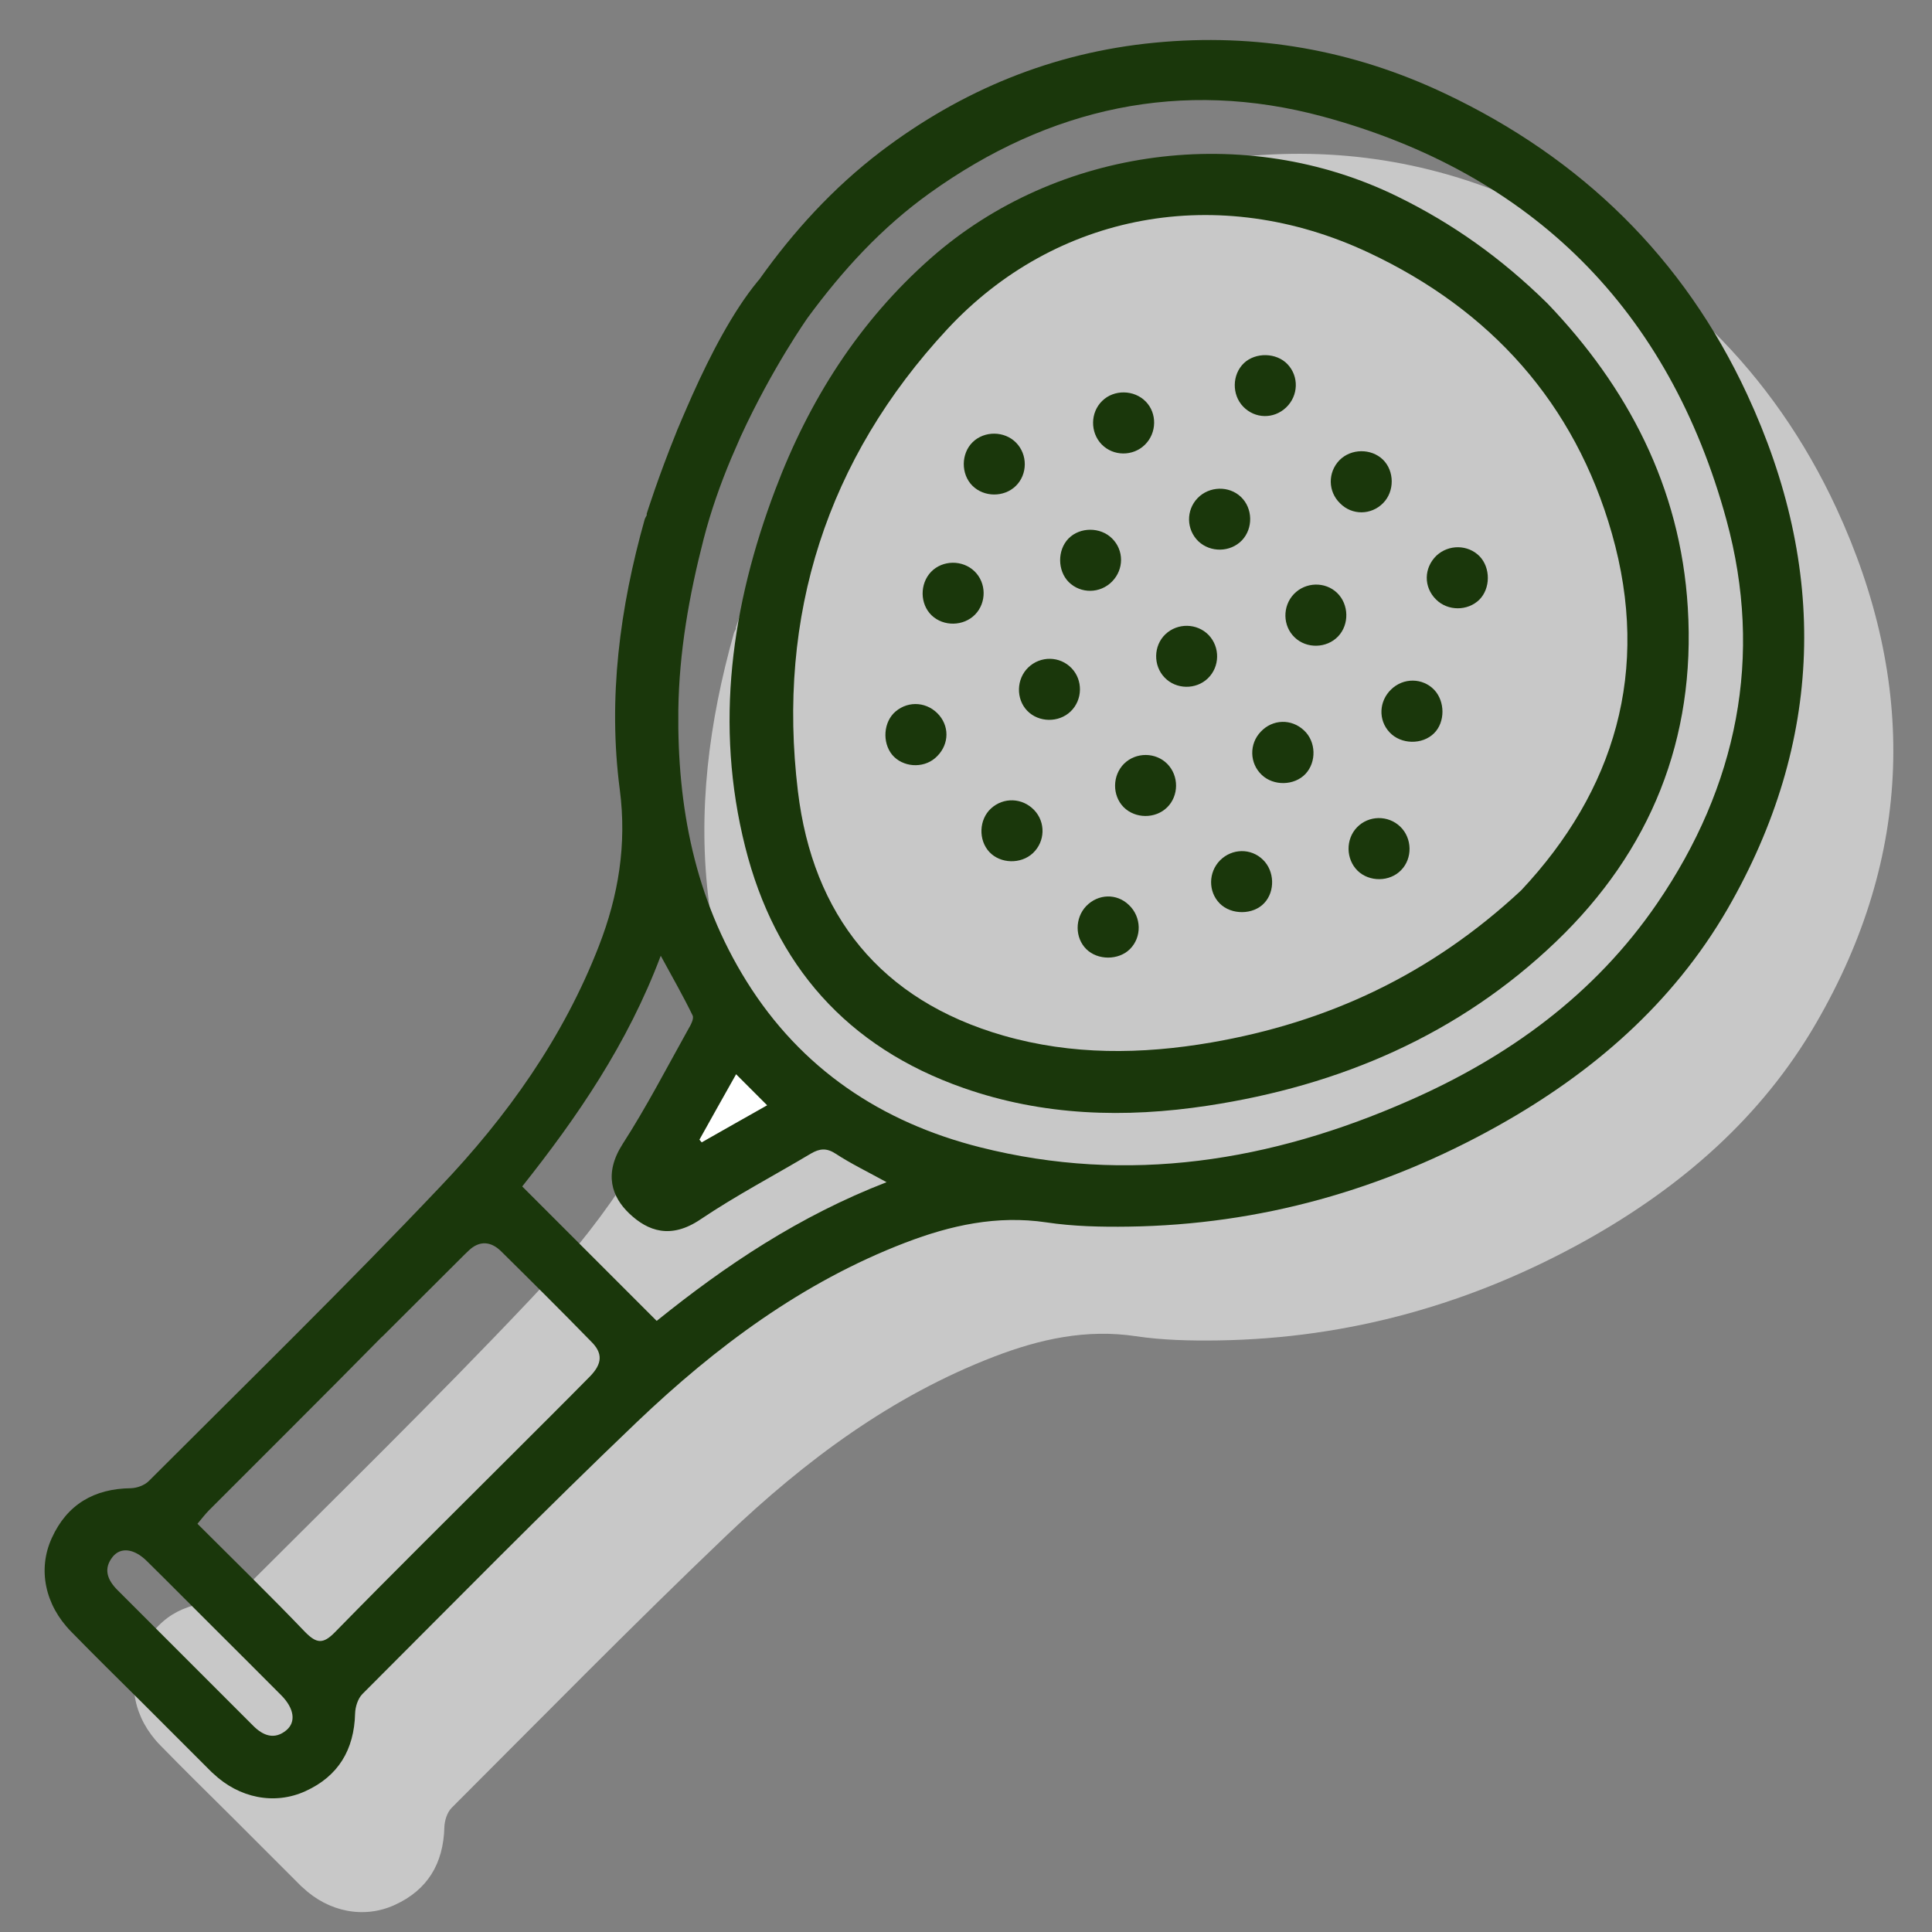
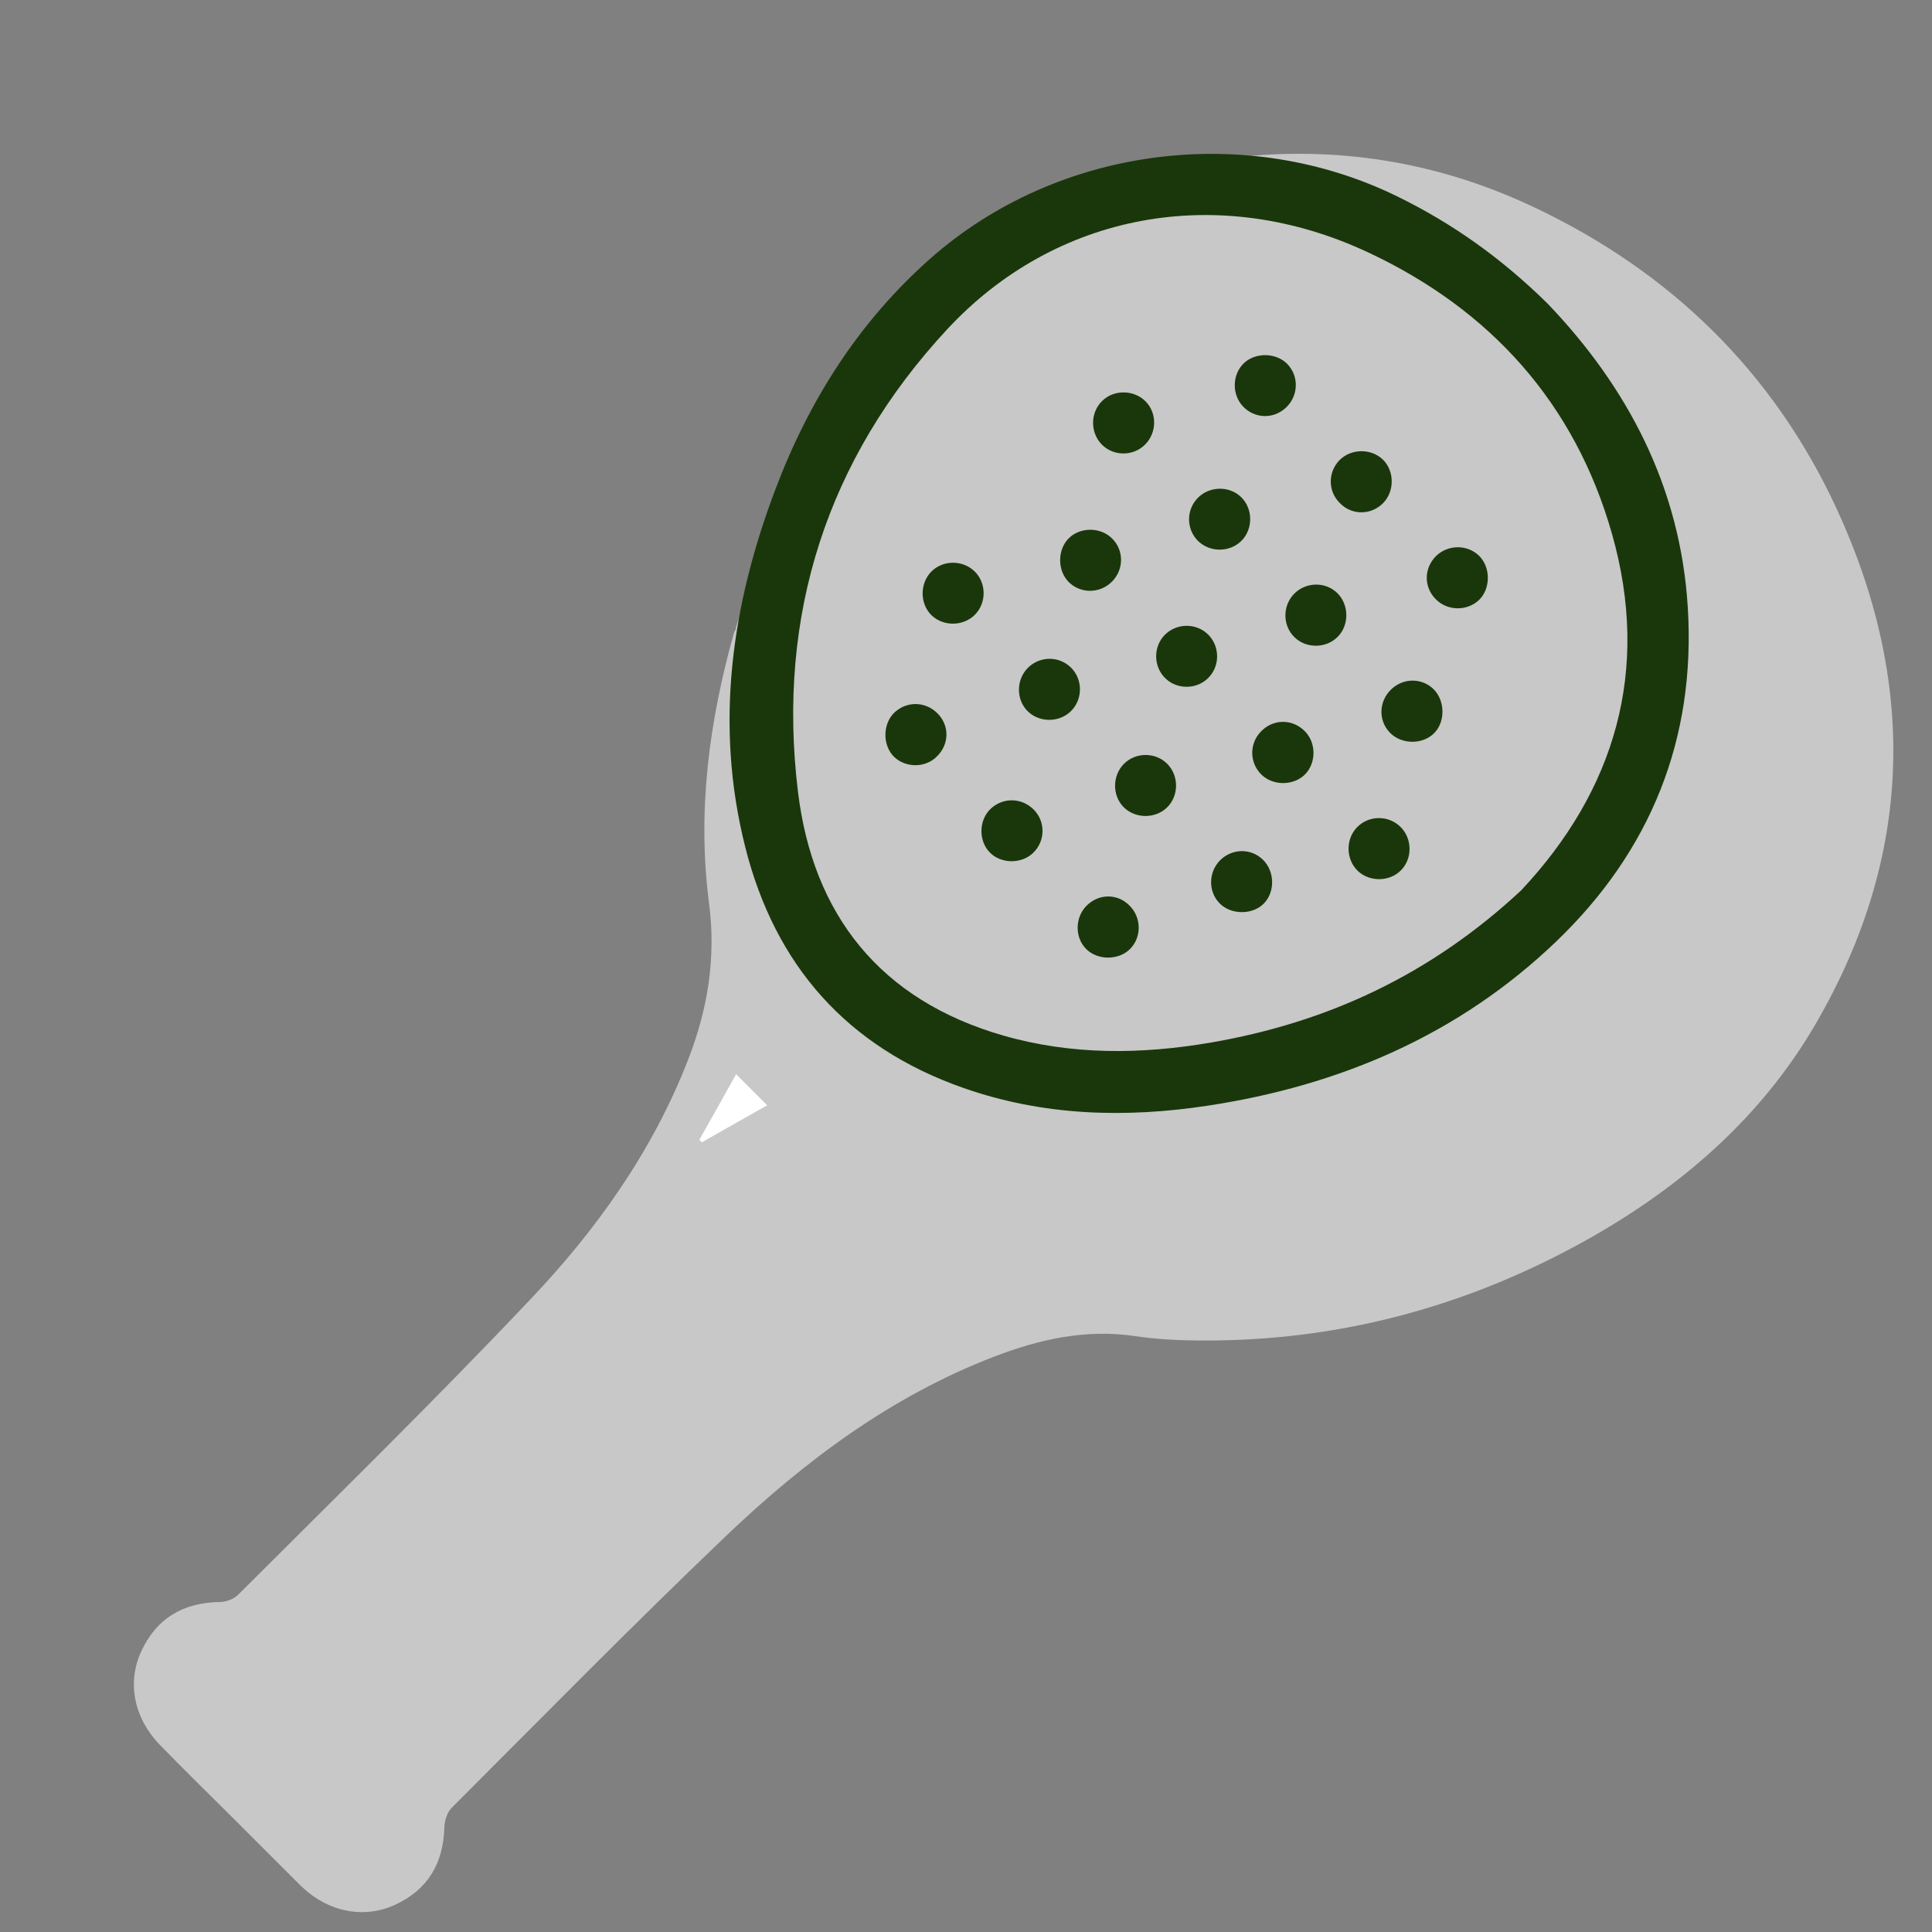
<svg xmlns="http://www.w3.org/2000/svg" version="1.1" id="Layer_1" x="0px" y="0px" viewBox="0 0 100 100" style="enable-background:new 0 0 100 100;" xml:space="preserve">
  <rect x="0" y="0" width="100" height="100" fill="#808080" stroke="none" />
  <style type="text/css"> .st0{fill:#C8C8C8;} .st1{fill:#1A370B;} .st2{fill:none;} .st3{fill:#FFFFFF;} </style>
  <g>
    <path class="st0" d="M95.05,26.3c-3.28-7.07-8.59-12.23-15.62-15.56c-4.76-2.26-9.79-3.15-15.05-2.64 c-5.27,0.51-9.98,2.45-14.18,5.64c-2.45,1.87-4.51,4.12-6.29,6.63c-0.03,0.03-0.05,0.05-0.08,0.09c-1.26,1.53-2.42,3.75-3.37,5.87 c-0.18,0.4-0.35,0.8-0.52,1.19c-0.08,0.2-0.17,0.39-0.25,0.59c-0.01,0.03-0.03,0.06-0.04,0.09c0,0,0,0,0,0 c-0.97,2.39-1.56,4.28-1.56,4.28s0.01,0.03,0.01,0.05c-0.03,0.08-0.08,0.14-0.11,0.23c-1.29,4.58-1.91,9.26-1.29,13.99 c0.37,2.84-0.07,5.49-1.08,8.09c-1.84,4.74-4.75,8.83-8.22,12.47C22.49,72.5,17.37,77.5,12.32,82.55 c-0.22,0.22-0.61,0.36-0.92,0.37c-1.91,0.02-3.31,0.84-4.1,2.58c-0.74,1.62-0.35,3.46,0.99,4.83c1.2,1.23,2.43,2.44,3.65,3.65 c1.2,1.2,2.39,2.39,3.59,3.59c0.04,0.04,0.08,0.08,0.13,0.12c1.34,1.27,3.17,1.64,4.77,0.91c1.71-0.78,2.52-2.15,2.57-4.02 c0.01-0.34,0.14-0.77,0.38-1.01c4.72-4.72,9.39-9.48,14.22-14.09c4.07-3.88,8.56-7.23,13.88-9.27c2.35-0.9,4.74-1.43,7.3-1.05 c1.4,0.21,2.84,0.24,4.26,0.22c6.81-0.1,13.18-1.9,19.1-5.21C87,61.44,91.16,57.86,94,52.96C99.04,44.27,99.23,35.33,95.05,26.3z" />
    <g>
      <path class="st1" d="M35.04,22.31C35.04,22.31,35.04,22.32,35.04,22.31c0.01-0.03,0.02-0.06,0.04-0.09 C35.07,22.25,35.05,22.28,35.04,22.31z" />
      <path class="st2" d="M11.13,84.32c-1.17-1.17-2.34-2.35-3.52-3.51c-0.65-0.65-1.35-0.75-1.77-0.24c-0.51,0.63-0.28,1.21,0.24,1.73 c2.34,2.34,4.68,4.69,7.03,7.03c0.52,0.52,1.1,0.74,1.72,0.22c0.51-0.42,0.4-1.11-0.25-1.77C13.43,86.62,12.28,85.47,11.13,84.32z " />
      <path class="st2" d="M37.84,23.74c-0.55,1.31-1.05,2.72-1.42,4.16c-0.74,2.91-1.27,5.85-1.31,8.86 c-0.06,4.98,0.85,9.73,3.53,14.03c2.84,4.54,6.98,7.3,12.08,8.59c7.68,1.94,15.07,0.73,22.21-2.41 c5.17-2.27,9.63-5.51,12.85-10.22c4.14-6.05,5.51-12.77,3.58-19.84C86.4,16.06,79.33,8.97,68.47,6.03 c-7.3-1.97-14.16-0.47-20.33,3.96c-2.49,1.78-4.51,4.01-6.32,6.45c0,0-1.83,2.58-3.47,6.15C38.18,22.96,38.01,23.34,37.84,23.74z M48.18,13.36c6.55-5.77,16.3-7.05,24.15-3.19c2.82,1.39,5.35,3.17,7.77,5.54c4.11,4.28,6.88,9.47,7.26,15.74 c0.41,6.81-1.93,12.6-6.81,17.28c-5.04,4.83-11.19,7.47-18.04,8.5c-4.28,0.65-8.52,0.52-12.65-0.92 c-6.02-2.11-9.75-6.36-11.29-12.48c-1.59-6.32-0.71-12.49,1.56-18.49C41.87,20.73,44.45,16.65,48.18,13.36z" />
      <path class="st2" d="M51.93,53.6c3.54,1.02,7.15,0.98,10.76,0.36c6.02-1.04,11.35-3.5,16.05-7.88c4.82-5.14,6.72-11.35,4.69-18.47 c-1.92-6.74-6.28-11.57-12.58-14.53c-7.78-3.66-16.22-2.07-21.82,3.96c-6.22,6.7-8.83,14.81-7.73,23.91 C42.07,47.36,45.57,51.77,51.93,53.6z M53.46,44.16c-0.62,0.58-1.68,0.56-2.25-0.06c-0.57-0.62-0.54-1.68,0.08-2.25 c0.65-0.6,1.62-0.57,2.24,0.08C54.13,42.57,54.1,43.57,53.46,44.16z M58.48,49.13c-0.59,0.58-1.66,0.58-2.25,0 c-0.6-0.59-0.6-1.61-0.01-2.23c0.62-0.64,1.57-0.66,2.21-0.06C59.09,47.46,59.12,48.51,58.48,49.13z M60.41,41.79 c-0.61,0.6-1.65,0.59-2.25-0.01c-0.6-0.61-0.59-1.64,0.02-2.25c0.62-0.61,1.64-0.61,2.24,0.01 C61.03,40.16,61.03,41.19,60.41,41.79z M65.45,46.74c-0.57,0.62-1.71,0.63-2.31,0.02c-0.6-0.61-0.59-1.61,0.02-2.23 c0.62-0.62,1.6-0.64,2.22-0.04C65.98,45.08,66.01,46.12,65.45,46.74z M67.56,40.05c-0.57,0.61-1.64,0.63-2.26,0.05 c-0.63-0.6-0.65-1.6-0.05-2.24c0.61-0.64,1.59-0.67,2.23-0.07C68.11,38.38,68.14,39.43,67.56,40.05z M72.52,45.03 c-0.59,0.61-1.64,0.62-2.25,0.03c-0.61-0.6-0.63-1.63-0.03-2.25c0.6-0.62,1.61-0.64,2.24-0.03 C73.09,43.38,73.11,44.42,72.52,45.03z M74.35,28.77c0.62-0.6,1.63-0.59,2.23,0.03c0.58,0.59,0.57,1.67-0.01,2.25 c-0.6,0.59-1.63,0.59-2.23,0C73.68,30.4,73.69,29.4,74.35,28.77z M74.23,35.71c0.58,0.59,0.58,1.66,0,2.25 c-0.6,0.61-1.71,0.58-2.31-0.05c-0.59-0.63-0.55-1.61,0.08-2.22C72.63,35.08,73.62,35.09,74.23,35.71z M69.33,23.82 c0.6-0.61,1.64-0.63,2.25-0.03c0.61,0.59,0.61,1.64,0.01,2.25c-0.62,0.63-1.61,0.64-2.24,0.02 C68.73,25.44,68.71,24.46,69.33,23.82z M69.21,30.69c0.62,0.59,0.64,1.63,0.05,2.25c-0.59,0.62-1.62,0.65-2.25,0.05 c-0.63-0.6-0.65-1.62-0.05-2.24C67.56,30.12,68.58,30.1,69.21,30.69z M64.37,18.8c0.61-0.58,1.69-0.55,2.26,0.05 c0.6,0.63,0.57,1.63-0.07,2.24c-0.64,0.61-1.61,0.6-2.23-0.04C63.74,20.43,63.76,19.38,64.37,18.8z M61.99,25.78 c0.6-0.63,1.62-0.65,2.24-0.06c0.62,0.59,0.64,1.63,0.05,2.25c-0.6,0.62-1.62,0.65-2.24,0.05C61.4,27.41,61.39,26.41,61.99,25.78z M60.32,32.83c0.62-0.6,1.64-0.58,2.24,0.04c0.6,0.62,0.58,1.64-0.04,2.24c-0.62,0.6-1.65,0.58-2.24-0.04 C59.69,34.45,59.71,33.42,60.32,32.83z M57.04,20.75c0.62-0.6,1.66-0.58,2.25,0.03c0.6,0.62,0.58,1.64-0.04,2.24 c-0.62,0.61-1.64,0.59-2.24-0.03C56.42,22.38,56.43,21.34,57.04,20.75z M55.31,27.87c0.59-0.6,1.65-0.6,2.25,0 c0.62,0.62,0.62,1.61,0,2.23c-0.62,0.63-1.62,0.64-2.24,0.02C54.72,29.53,54.72,28.46,55.31,27.87z M55.46,34.58 c0.6,0.62,0.58,1.65-0.04,2.24c-0.62,0.59-1.66,0.58-2.25-0.03c-0.59-0.62-0.57-1.64,0.05-2.24 C53.85,33.94,54.85,33.95,55.46,34.58z M50.35,22.88c0.61-0.6,1.65-0.59,2.25,0.02c0.61,0.62,0.6,1.64-0.01,2.24 c-0.61,0.6-1.65,0.59-2.25-0.02C49.74,24.53,49.75,23.48,50.35,22.88z M48.2,29.59c0.59-0.62,1.63-0.63,2.25-0.03 c0.62,0.6,0.63,1.62,0.03,2.24c-0.6,0.62-1.64,0.64-2.25,0.04C47.62,31.25,47.6,30.21,48.2,29.59z M46.35,36.83 c0.69-0.59,1.7-0.49,2.28,0.21c0.55,0.67,0.45,1.61-0.23,2.2c-0.65,0.55-1.68,0.47-2.22-0.17C45.65,38.42,45.73,37.36,46.35,36.83 z" />
      <path class="st1" d="M59.26,23.02c0.62-0.61,0.64-1.63,0.04-2.24c-0.6-0.61-1.64-0.63-2.25-0.03c-0.62,0.6-0.63,1.63-0.03,2.25 C57.62,23.62,58.64,23.63,59.26,23.02z" />
      <path class="st1" d="M66.57,21.09c0.64-0.61,0.67-1.61,0.07-2.24c-0.57-0.6-1.65-0.63-2.26-0.05c-0.61,0.59-0.63,1.63-0.03,2.25 C64.96,21.68,65.93,21.7,66.57,21.09z" />
      <path class="st3" d="M39.71,57.21c-0.55-0.55-1.04-1.04-1.61-1.61c-0.65,1.17-1.27,2.28-1.9,3.39c0.04,0.05,0.08,0.09,0.12,0.14 C37.42,58.5,38.53,57.88,39.71,57.21z" />
      <path class="st1" d="M38.57,43.83c1.54,6.13,5.27,10.37,11.29,12.48c4.13,1.45,8.37,1.57,12.65,0.92c6.85-1.04,13-3.67,18.04-8.5 c4.88-4.68,7.23-10.48,6.81-17.28C86.98,25.18,84.21,20,80.1,15.71c-2.42-2.38-4.95-4.16-7.77-5.54 c-7.85-3.85-17.6-2.58-24.15,3.19c-3.73,3.29-6.31,7.37-8.05,11.98C37.86,31.34,36.98,37.51,38.57,43.83z M49.03,17.04 c5.6-6.03,14.04-7.62,21.82-3.96c6.3,2.96,10.66,7.79,12.58,14.53c2.03,7.12,0.13,13.33-4.69,18.47 c-4.7,4.38-10.03,6.84-16.05,7.88c-3.61,0.62-7.21,0.66-10.76-0.36c-6.36-1.83-9.86-6.24-10.63-12.64 C40.2,31.86,42.8,23.75,49.03,17.04z" />
      <path class="st1" d="M63.15,44.53c-0.61,0.62-0.62,1.62-0.02,2.23c0.6,0.61,1.74,0.6,2.31-0.02c0.57-0.61,0.53-1.66-0.07-2.24 C64.75,43.89,63.77,43.91,63.15,44.53z" />
      <path class="st1" d="M76.57,31.04c0.58-0.58,0.59-1.65,0.01-2.25c-0.6-0.61-1.6-0.62-2.23-0.03c-0.66,0.64-0.67,1.63-0.02,2.27 C74.94,31.64,75.97,31.63,76.57,31.04z" />
      <path class="st1" d="M67.01,32.99c0.62,0.6,1.66,0.57,2.25-0.05c0.59-0.62,0.56-1.66-0.05-2.25c-0.62-0.6-1.64-0.57-2.24,0.06 C66.37,31.38,66.39,32.4,67.01,32.99z" />
-       <path class="st1" d="M52.58,25.15c0.61-0.6,0.62-1.62,0.01-2.24c-0.6-0.61-1.64-0.62-2.25-0.02c-0.6,0.59-0.61,1.65-0.01,2.25 C50.93,25.74,51.97,25.75,52.58,25.15z" />
      <path class="st1" d="M70.24,42.82c-0.6,0.62-0.58,1.65,0.03,2.25c0.61,0.59,1.66,0.58,2.25-0.03c0.6-0.61,0.58-1.65-0.04-2.25 C71.85,42.18,70.84,42.2,70.24,42.82z" />
      <path class="st1" d="M50.47,31.81c0.6-0.62,0.59-1.64-0.03-2.24c-0.62-0.6-1.65-0.59-2.25,0.03c-0.59,0.62-0.58,1.66,0.03,2.25 C48.84,32.44,49.87,32.42,50.47,31.81z" />
      <path class="st1" d="M71.92,37.9c0.59,0.64,1.7,0.66,2.31,0.05c0.58-0.58,0.57-1.65,0-2.25c-0.6-0.62-1.59-0.63-2.22-0.02 C71.37,36.29,71.33,37.27,71.92,37.9z" />
      <path class="st1" d="M62.52,35.11c0.62-0.6,0.64-1.61,0.04-2.24c-0.6-0.62-1.61-0.64-2.24-0.04c-0.62,0.59-0.64,1.62-0.04,2.24 C60.87,35.69,61.9,35.71,62.52,35.11z" />
      <path class="st1" d="M53.17,36.79c0.59,0.61,1.63,0.63,2.25,0.03c0.62-0.6,0.64-1.62,0.04-2.24c-0.61-0.63-1.61-0.64-2.24-0.03 C52.6,35.15,52.58,36.18,53.17,36.79z" />
      <path class="st1" d="M58.18,39.53c-0.61,0.61-0.62,1.64-0.02,2.25c0.6,0.6,1.64,0.61,2.25,0.01c0.61-0.6,0.62-1.63,0.01-2.25 C59.82,38.93,58.8,38.92,58.18,39.53z" />
      <path class="st1" d="M48.4,39.24c0.69-0.59,0.78-1.53,0.23-2.2c-0.59-0.71-1.59-0.8-2.28-0.21c-0.62,0.53-0.7,1.59-0.17,2.24 C46.72,39.71,47.76,39.79,48.4,39.24z" />
      <path class="st1" d="M56.22,46.9c-0.59,0.62-0.59,1.64,0.01,2.23c0.59,0.58,1.66,0.58,2.25,0c0.63-0.62,0.61-1.67-0.05-2.29 C57.8,46.23,56.84,46.26,56.22,46.9z" />
      <path class="st1" d="M71.59,26.04c0.6-0.61,0.59-1.66-0.01-2.25c-0.61-0.59-1.65-0.58-2.25,0.03c-0.61,0.63-0.6,1.62,0.03,2.23 C69.98,26.68,70.97,26.67,71.59,26.04z" />
      <path class="st1" d="M64.28,27.97c0.59-0.62,0.57-1.66-0.05-2.25c-0.62-0.59-1.64-0.56-2.24,0.06c-0.61,0.63-0.59,1.63,0.04,2.24 C62.66,28.61,63.68,28.59,64.28,27.97z" />
-       <path class="st1" d="M57.56,30.1c0.62-0.63,0.62-1.62,0-2.23c-0.6-0.6-1.66-0.6-2.25,0c-0.59,0.6-0.58,1.67,0.01,2.26 C55.94,30.74,56.94,30.73,57.56,30.1z" />
+       <path class="st1" d="M57.56,30.1c0.62-0.63,0.62-1.62,0-2.23c-0.6-0.6-1.66-0.6-2.25,0c-0.59,0.6-0.58,1.67,0.01,2.26 C55.94,30.74,56.94,30.73,57.56,30.1" />
      <path class="st1" d="M65.26,37.87c-0.61,0.63-0.59,1.64,0.05,2.24c0.61,0.58,1.68,0.56,2.26-0.05c0.58-0.62,0.55-1.67-0.07-2.25 C66.85,37.19,65.87,37.22,65.26,37.87z" />
      <path class="st1" d="M51.29,41.85c-0.62,0.57-0.66,1.63-0.08,2.25c0.57,0.61,1.63,0.64,2.25,0.06c0.64-0.6,0.67-1.6,0.07-2.23 C52.92,41.29,51.94,41.25,51.29,41.85z" />
-       <path class="st1" d="M90.43,20.41c-3.28-7.07-8.59-12.23-15.62-15.56c-4.76-2.26-9.79-3.15-15.05-2.64 c-5.27,0.51-9.98,2.45-14.18,5.64c-2.45,1.87-4.51,4.12-6.29,6.63c-0.03,0.03-0.05,0.05-0.08,0.09c-1.26,1.53-2.42,3.75-3.37,5.87 c-0.18,0.4-0.35,0.8-0.52,1.19c-0.08,0.2-0.17,0.39-0.25,0.59c-0.01,0.03-0.03,0.06-0.04,0.1c-0.97,2.39-1.56,4.28-1.56,4.28 s0.01,0.03,0.01,0.05c-0.03,0.08-0.08,0.14-0.11,0.23c-1.29,4.58-1.91,9.26-1.29,13.99c0.37,2.84-0.07,5.49-1.08,8.09 c-1.84,4.74-4.75,8.83-8.22,12.47C17.87,66.61,12.76,71.6,7.7,76.66c-0.22,0.22-0.61,0.36-0.92,0.37 c-1.91,0.02-3.31,0.84-4.1,2.58c-0.74,1.62-0.35,3.46,0.99,4.83c1.2,1.23,2.43,2.44,3.65,3.65c1.2,1.2,2.39,2.39,3.59,3.59 c0.04,0.04,0.08,0.08,0.13,0.12c1.34,1.27,3.17,1.64,4.77,0.91c1.71-0.78,2.52-2.15,2.57-4.02c0.01-0.34,0.14-0.77,0.38-1.01 c4.72-4.72,9.39-9.48,14.22-14.09c4.07-3.88,8.56-7.23,13.88-9.27c2.35-0.9,4.74-1.43,7.3-1.05c1.4,0.21,2.84,0.24,4.26,0.22 c6.81-0.1,13.18-1.9,19.1-5.21c4.88-2.73,9.04-6.31,11.89-11.22C94.42,38.37,94.62,29.43,90.43,20.41z M14.83,89.55 c-0.62,0.52-1.21,0.29-1.72-0.22c-2.34-2.34-4.69-4.69-7.03-7.03c-0.52-0.52-0.75-1.1-0.24-1.73c0.42-0.51,1.12-0.41,1.77,0.24 c1.18,1.16,2.34,2.34,3.52,3.51c1.15,1.15,2.31,2.3,3.45,3.45C15.22,88.43,15.33,89.12,14.83,89.55z M30.52,71.26 c-1.31,1.33-2.64,2.65-3.96,3.97c-3.08,3.08-6.18,6.14-9.23,9.26c-0.61,0.62-0.95,0.58-1.54-0.02c-1.8-1.88-3.67-3.7-5.57-5.6 c0.23-0.27,0.4-0.5,0.6-0.7c2.97-2.98,5.96-5.94,8.91-8.94c0.03-0.03,0.05-0.04,0.07-0.06l4.05-4.04c0,0,0,0,0,0 c0.14-0.14,0.28-0.28,0.42-0.41c0.55-0.52,1.14-0.47,1.66,0.04c1.56,1.54,3.12,3.09,4.65,4.66 C31.22,70.04,31.18,70.59,30.52,71.26z M33.99,68.37c-2.33-2.33-4.6-4.6-6.96-6.96c2.84-3.58,5.45-7.37,7.17-11.94 c0.62,1.14,1.17,2.1,1.65,3.09c0.08,0.17-0.1,0.5-0.23,0.72c-1.11,1.99-2.16,4.02-3.39,5.93c-1,1.56-0.55,2.75,0.34,3.6 c0.97,0.92,2.15,1.34,3.68,0.31c1.84-1.24,3.81-2.27,5.72-3.41c0.46-0.27,0.82-0.3,1.29,0.01c0.78,0.51,1.63,0.92,2.63,1.47 C41.39,62.93,37.57,65.48,33.99,68.37z M36.2,58.99c0.62-1.11,1.24-2.23,1.9-3.39c0.57,0.57,1.06,1.06,1.61,1.61 c-1.18,0.67-2.29,1.29-3.39,1.92C36.28,59.08,36.24,59.04,36.2,58.99z M85.78,46.75c-3.22,4.71-7.68,7.95-12.85,10.22 c-7.13,3.14-14.53,4.35-22.21,2.41c-5.1-1.29-9.25-4.05-12.08-8.59c-2.68-4.3-3.59-9.04-3.53-14.03c0.04-3.01,0.56-5.95,1.31-8.86 c0.37-1.44,0.87-2.85,1.42-4.16c0.17-0.4,0.34-0.78,0.5-1.15c1.64-3.57,3.47-6.15,3.47-6.15c1.8-2.45,3.83-4.67,6.32-6.45 c6.18-4.43,13.03-5.93,20.33-3.96C79.33,8.97,86.4,16.06,89.36,26.91C91.29,33.98,89.92,40.69,85.78,46.75z" />
    </g>
  </g>
</svg>